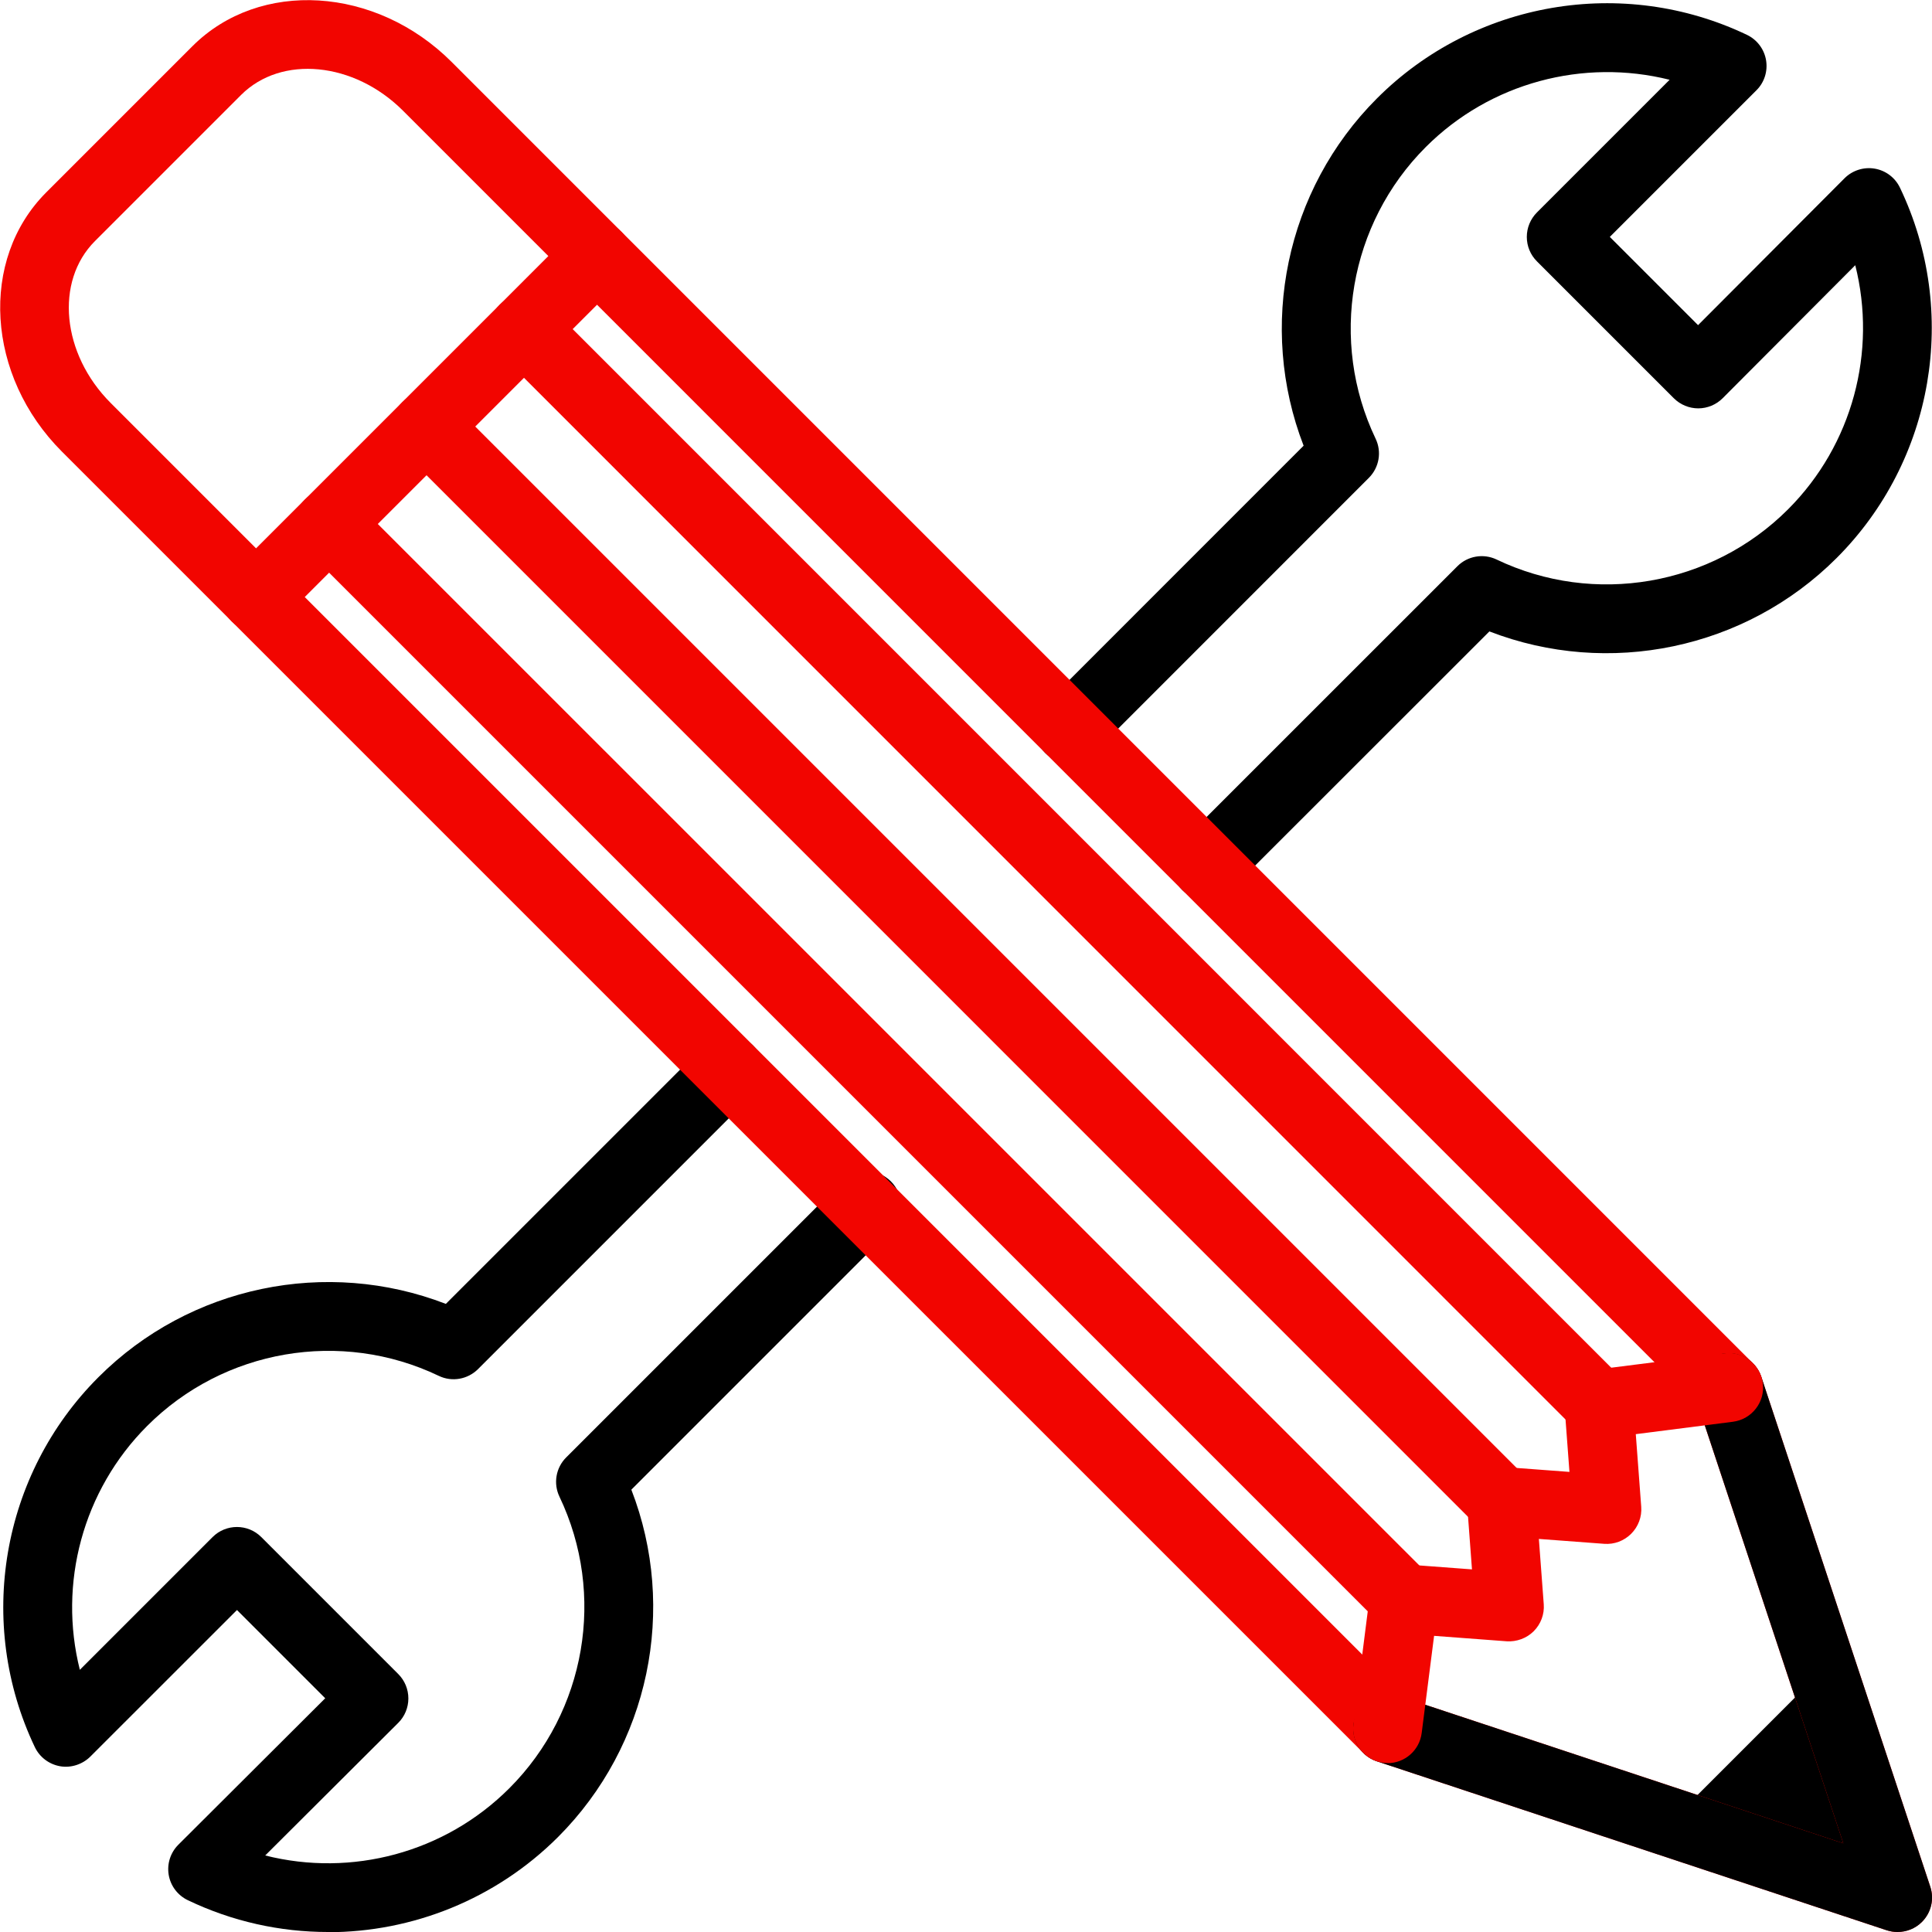
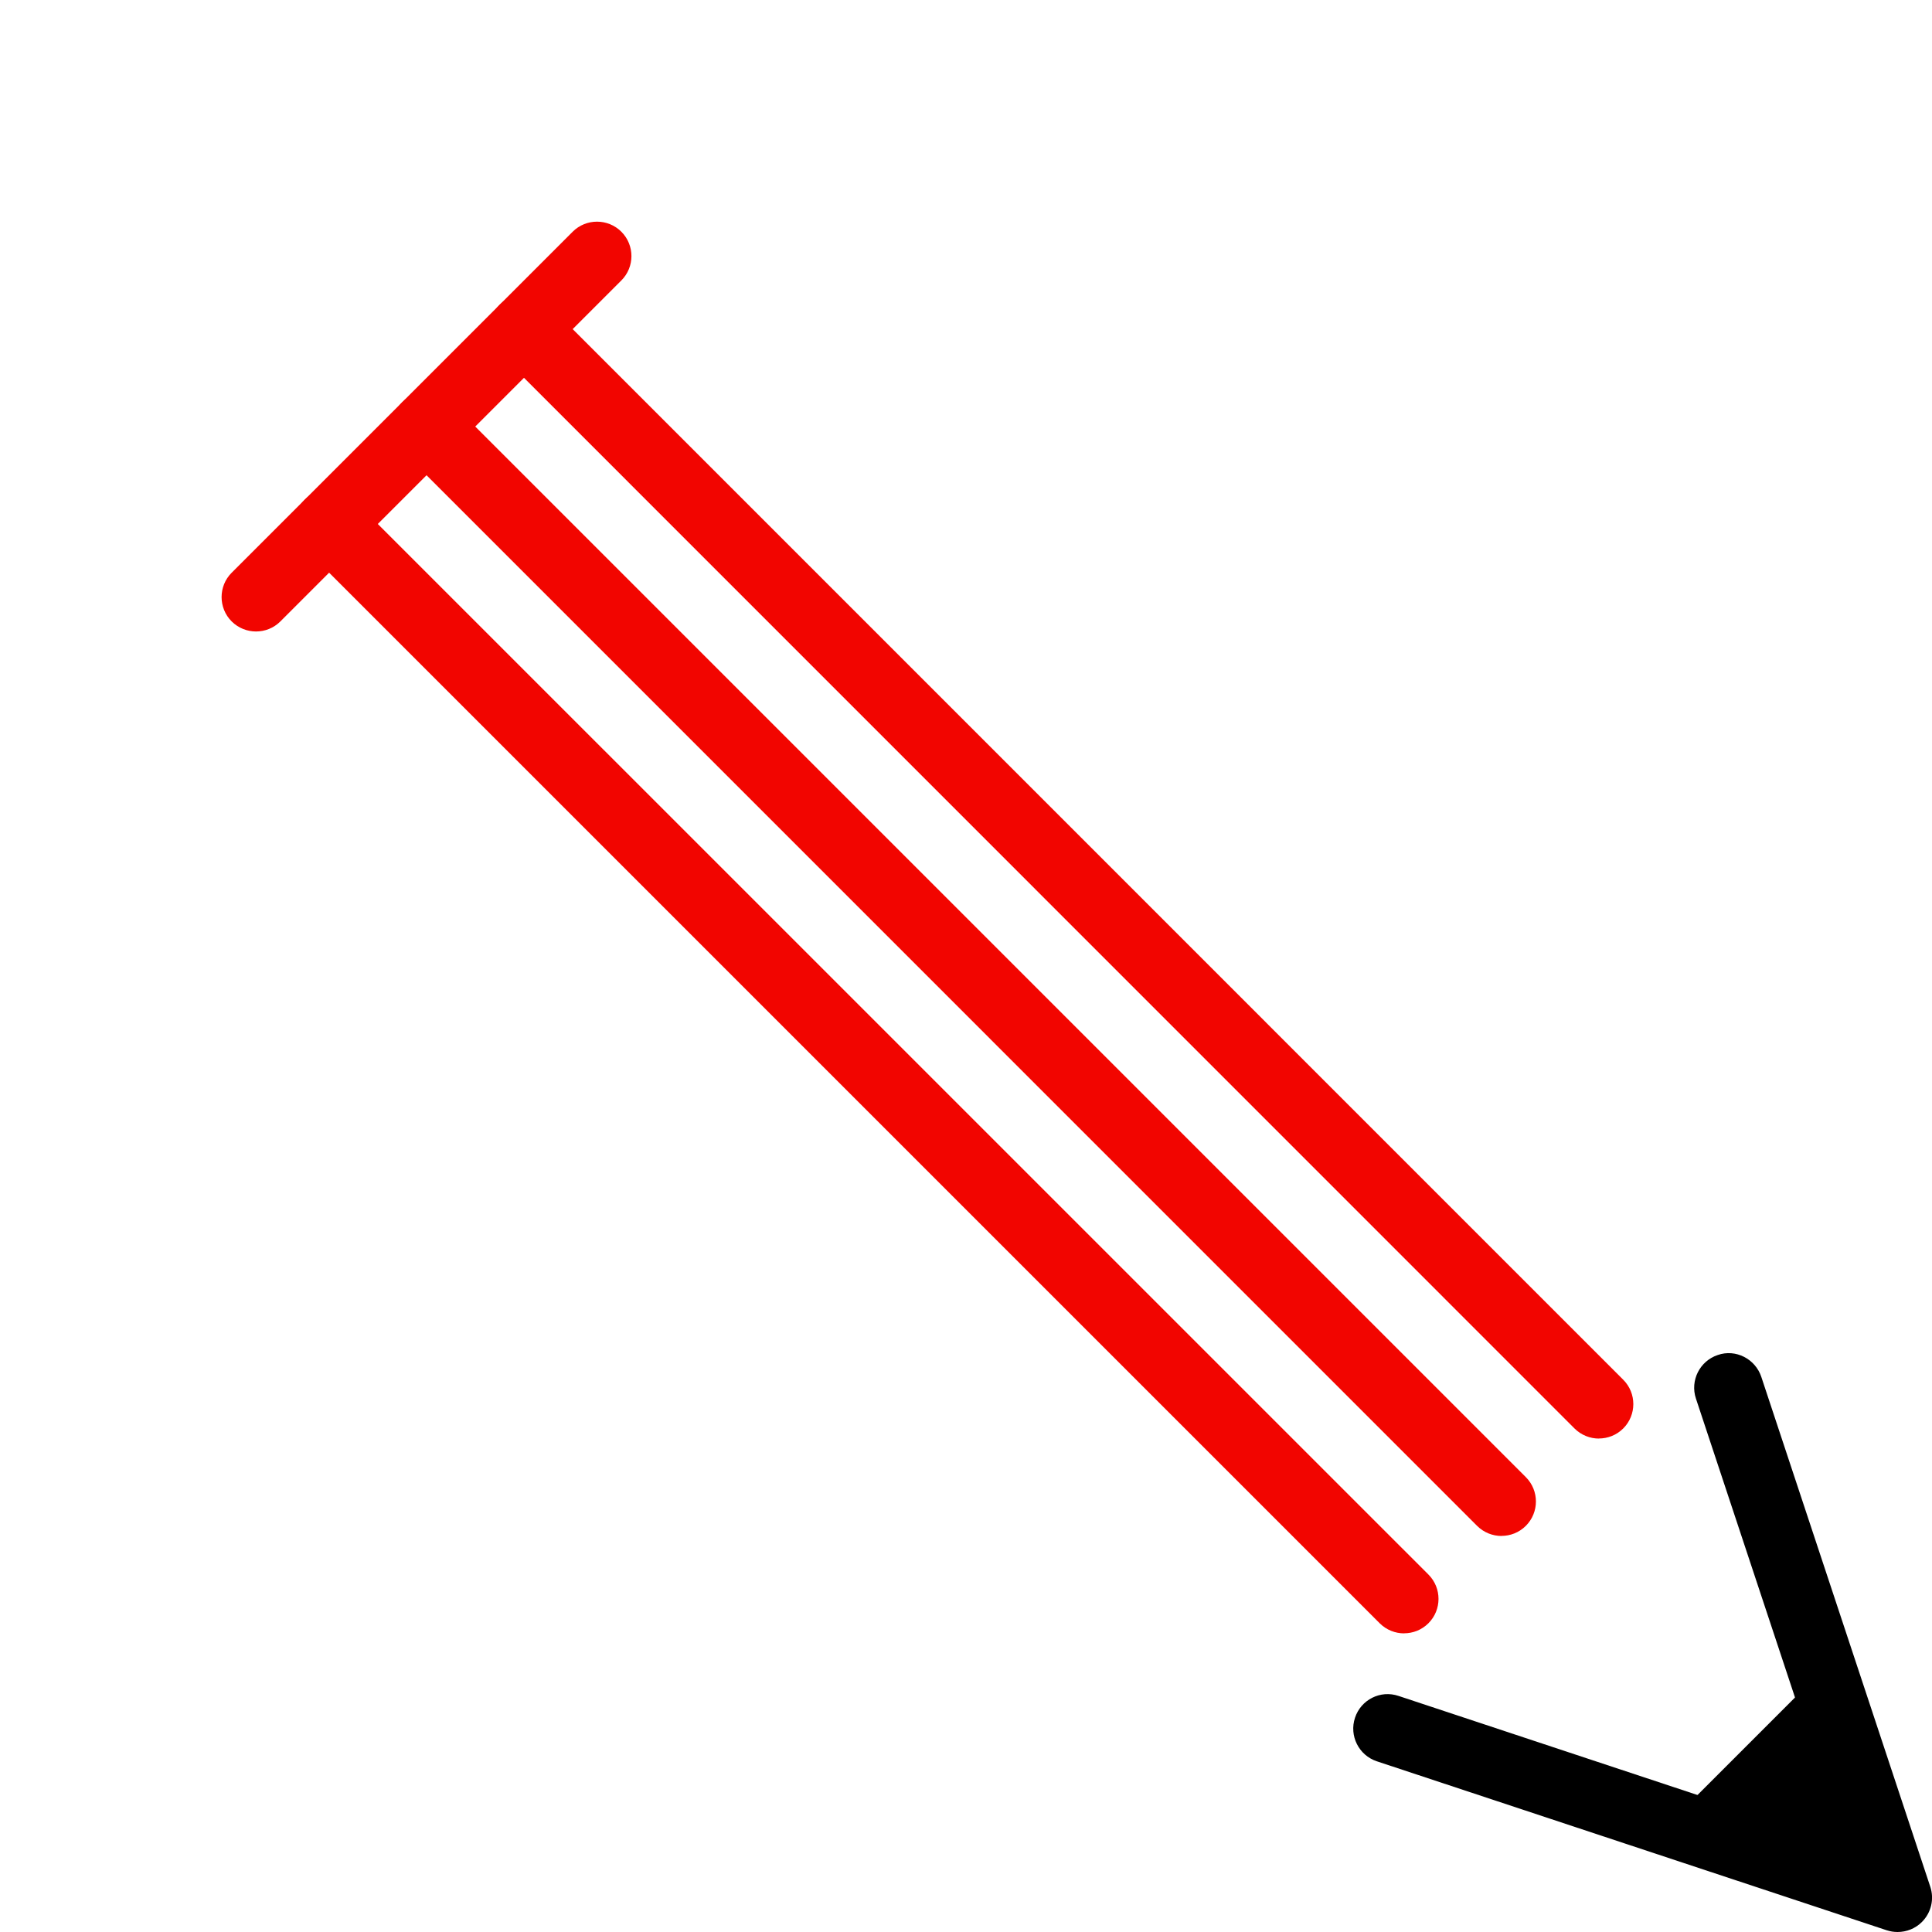
<svg xmlns="http://www.w3.org/2000/svg" id="Layer_1" version="1.1" viewBox="0 0 28.046 28.046">
-   <rect x="-15.954" y="-15.954" width="60" height="60" display="none" fill="#fff" />
  <g>
-     <path d="M17.516,13.066c-.128,0-.256-.049-.354-.146-.195-.195-.195-.512,0-.707l3.994-3.993c.149-.15.378-.189.569-.098,1.416.678,3.119.384,4.231-.728.938-.938,1.292-2.292.976-3.544l-1.925,1.931c-.094.094-.222.147-.354.147h0c-.133,0-.26-.053-.354-.146l-1.989-1.989c-.094-.094-.146-.221-.146-.354s.053-.26.146-.354l1.927-1.927c-1.25-.313-2.604.04-3.54.977-1.113,1.113-1.405,2.814-.728,4.233.092.191.052.419-.098.569l-3.992,3.993c-.195.195-.512.195-.707,0s-.195-.512,0-.707l3.752-3.753c-.669-1.729-.262-3.715,1.065-5.042,1.412-1.412,3.57-1.782,5.371-.922.146.07.25.207.277.367.027.16-.024.323-.14.438l-2.128,2.128,1.281,1.281,2.126-2.132c.115-.115.279-.167.438-.14.16.027.297.13.367.277.863,1.802.494,3.962-.92,5.376-1.327,1.327-3.314,1.733-5.04,1.065l-3.755,3.753c-.098.098-.226.146-.354.146Z" />
-     <path d="M4.76,28.046c-.69,0-1.386-.151-2.034-.462-.146-.07-.25-.207-.277-.367-.027-.16.025-.323.14-.438l2.132-2.126-1.281-1.281-2.129,2.128c-.116.115-.283.167-.438.14-.16-.028-.297-.131-.367-.277-.859-1.802-.489-3.96.923-5.371,1.326-1.327,3.313-1.733,5.043-1.064l3.752-3.752c.195-.195.512-.195.707,0s.195.512,0,.707l-3.992,3.992c-.15.149-.378.19-.569.098-1.42-.68-3.121-.387-4.234.727-.936.937-1.292,2.289-.977,3.54l1.927-1.927c.195-.195.512-.195.707,0l1.989,1.989c.094.094.146.221.146.354s-.053.261-.147.354l-1.931,1.925c1.253.317,2.607-.038,3.544-.976,1.113-1.113,1.405-2.814.727-4.233-.091-.191-.052-.42.098-.569l4.007-4.007c.195-.195.512-.195.707,0s.195.512,0,.707l-3.768,3.768c.67,1.729.262,3.715-1.064,5.042-.905.904-2.115,1.382-3.342,1.382Z" />
    <polygon points="24.546 26.153 26.153 24.546 27.046 27.046 24.546 26.153" />
-     <path d="M27.546,28.046c-.053,0-.105-.008-.157-.025l-7.402-2.453c-.074-.024-.142-.066-.196-.121L.9,6.557C-.201,5.456-.303,3.768.671,2.793L2.793.671c.975-.975,2.663-.872,3.764.229l18.89,18.89c.055.055.097.122.121.196l2.453,7.402c.06.18.013.377-.121.511-.096.096-.223.146-.354.146ZM20.413,24.655l6.345,2.103-2.103-6.345L5.85,1.607c-.71-.71-1.765-.813-2.35-.229L1.378,3.5c-.584.585-.482,1.639.229,2.35l18.806,18.806Z" fill="#f20500" />
    <path d="M27.546,28.046c-.053,0-.105-.008-.157-.025l-7.402-2.453c-.262-.087-.404-.37-.317-.632.086-.262.369-.406.632-.317l6.457,2.14-2.14-6.457c-.087-.262.056-.545.317-.632.26-.091.545.056.632.317l2.453,7.402c.06.18.013.377-.121.511-.096.096-.223.146-.354.146Z" />
    <path d="M3.717,9.167c-.128,0-.256-.049-.354-.146-.195-.195-.195-.512,0-.707l4.95-4.95c.195-.195.512-.195.707,0s.195.512,0,.707l-4.95,4.95c-.098.098-.226.146-.354.146Z" fill="#f20500" />
    <path d="M21.797,22.297c-.128,0-.256-.049-.354-.146L5.839,6.546c-.195-.195-.195-.512,0-.707s.512-.195.707,0l15.604,15.604c.195.195.195.512,0,.707-.098.098-.226.146-.354.146Z" fill="#f20500" />
    <path d="M23.211,20.883c-.128,0-.256-.049-.354-.146L7.253,5.131c-.195-.195-.195-.512,0-.707s.512-.195.707,0l15.604,15.605c.195.195.195.512,0,.707-.098.098-.226.146-.354.146Z" fill="#f20500" />
    <path d="M20.383,23.711c-.128,0-.256-.049-.354-.146L4.424,7.96c-.195-.195-.195-.512,0-.707s.512-.195.707,0l15.605,15.604c.195.195.195.512,0,.707-.098.098-.226.146-.354.146Z" fill="#f20500" />
-     <path d="M20.144,25.593c-.021,0-.043,0-.064-.004-.273-.035-.468-.285-.433-.56l.239-1.882c.034-.263.254-.455.533-.436l.949.071-.071-.949c-.011-.145.043-.288.146-.391s.245-.155.391-.146l.949.071-.071-.949c-.02-.266.172-.5.436-.533l1.882-.239c.27-.039.524.159.56.433.035.274-.159.524-.433.56l-1.411.18.079,1.055c.011.145-.043.288-.146.391s-.245.157-.391.146l-.949-.071.071.949c.011.145-.043.288-.146.391s-.249.155-.391.146l-1.055-.079-.18,1.411c-.032.252-.247.437-.495.437Z" fill="#f20500" />
  </g>
  <path d="M20.046,24.046" />
</svg>